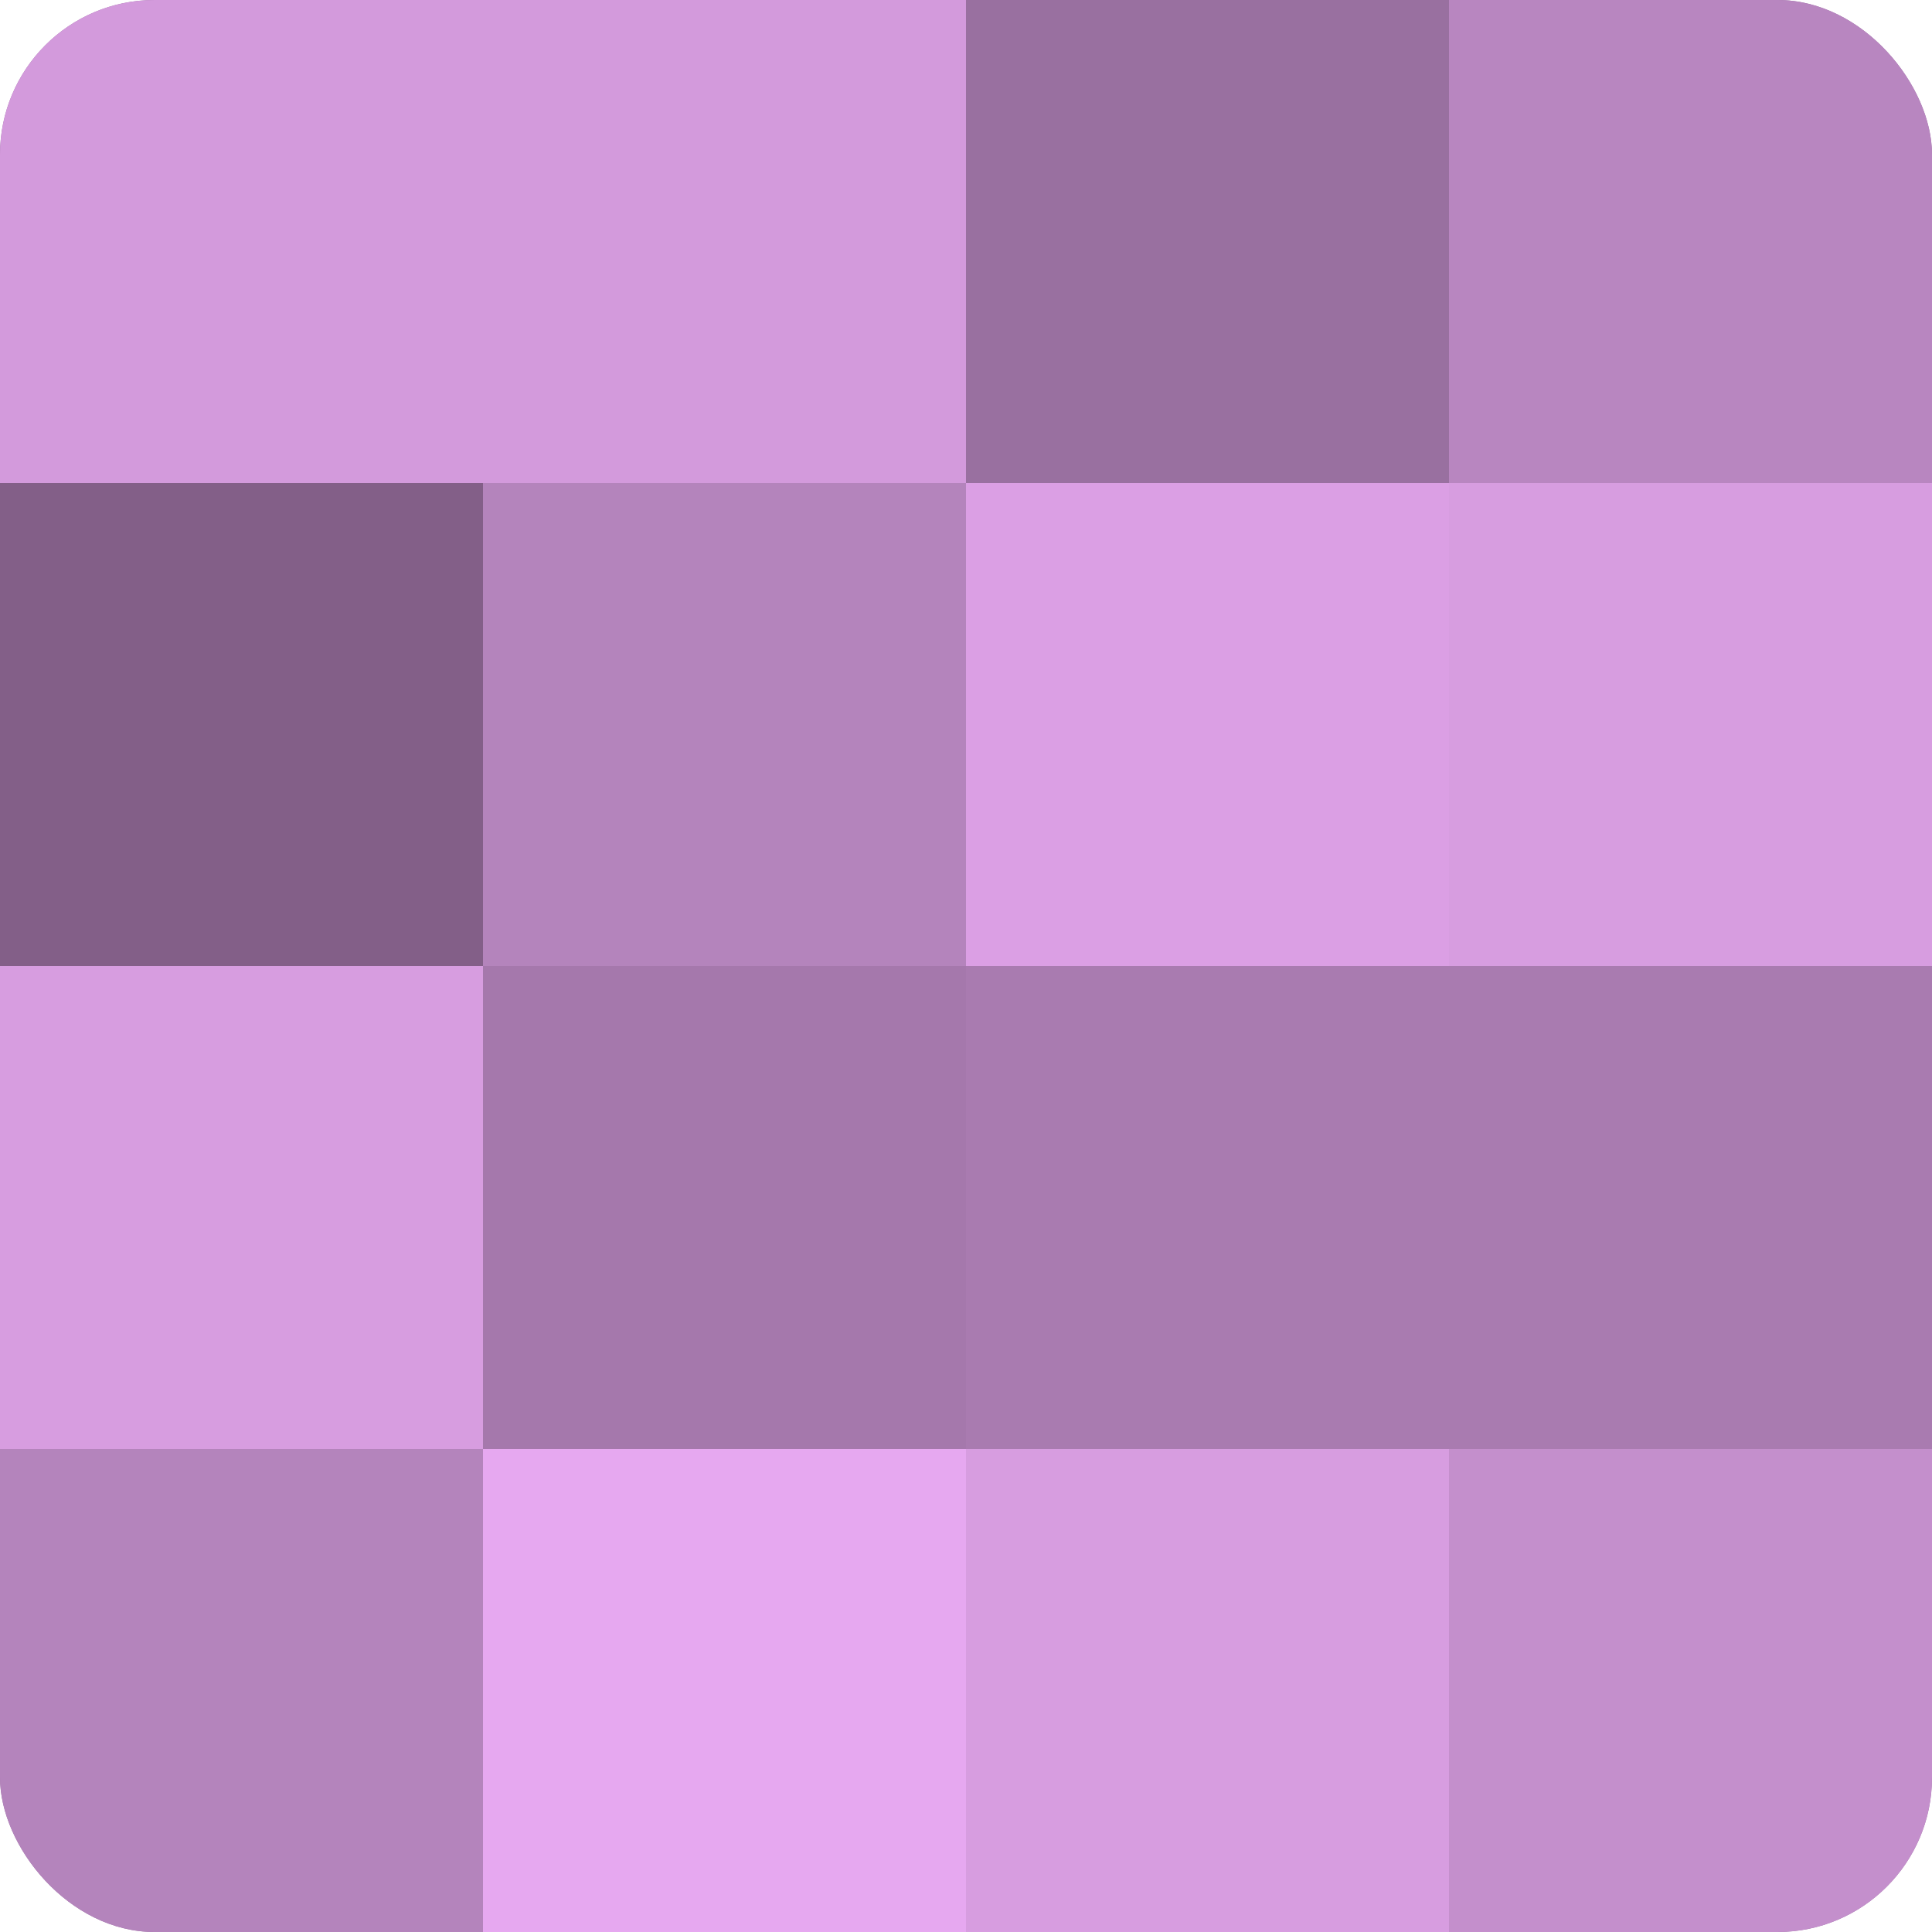
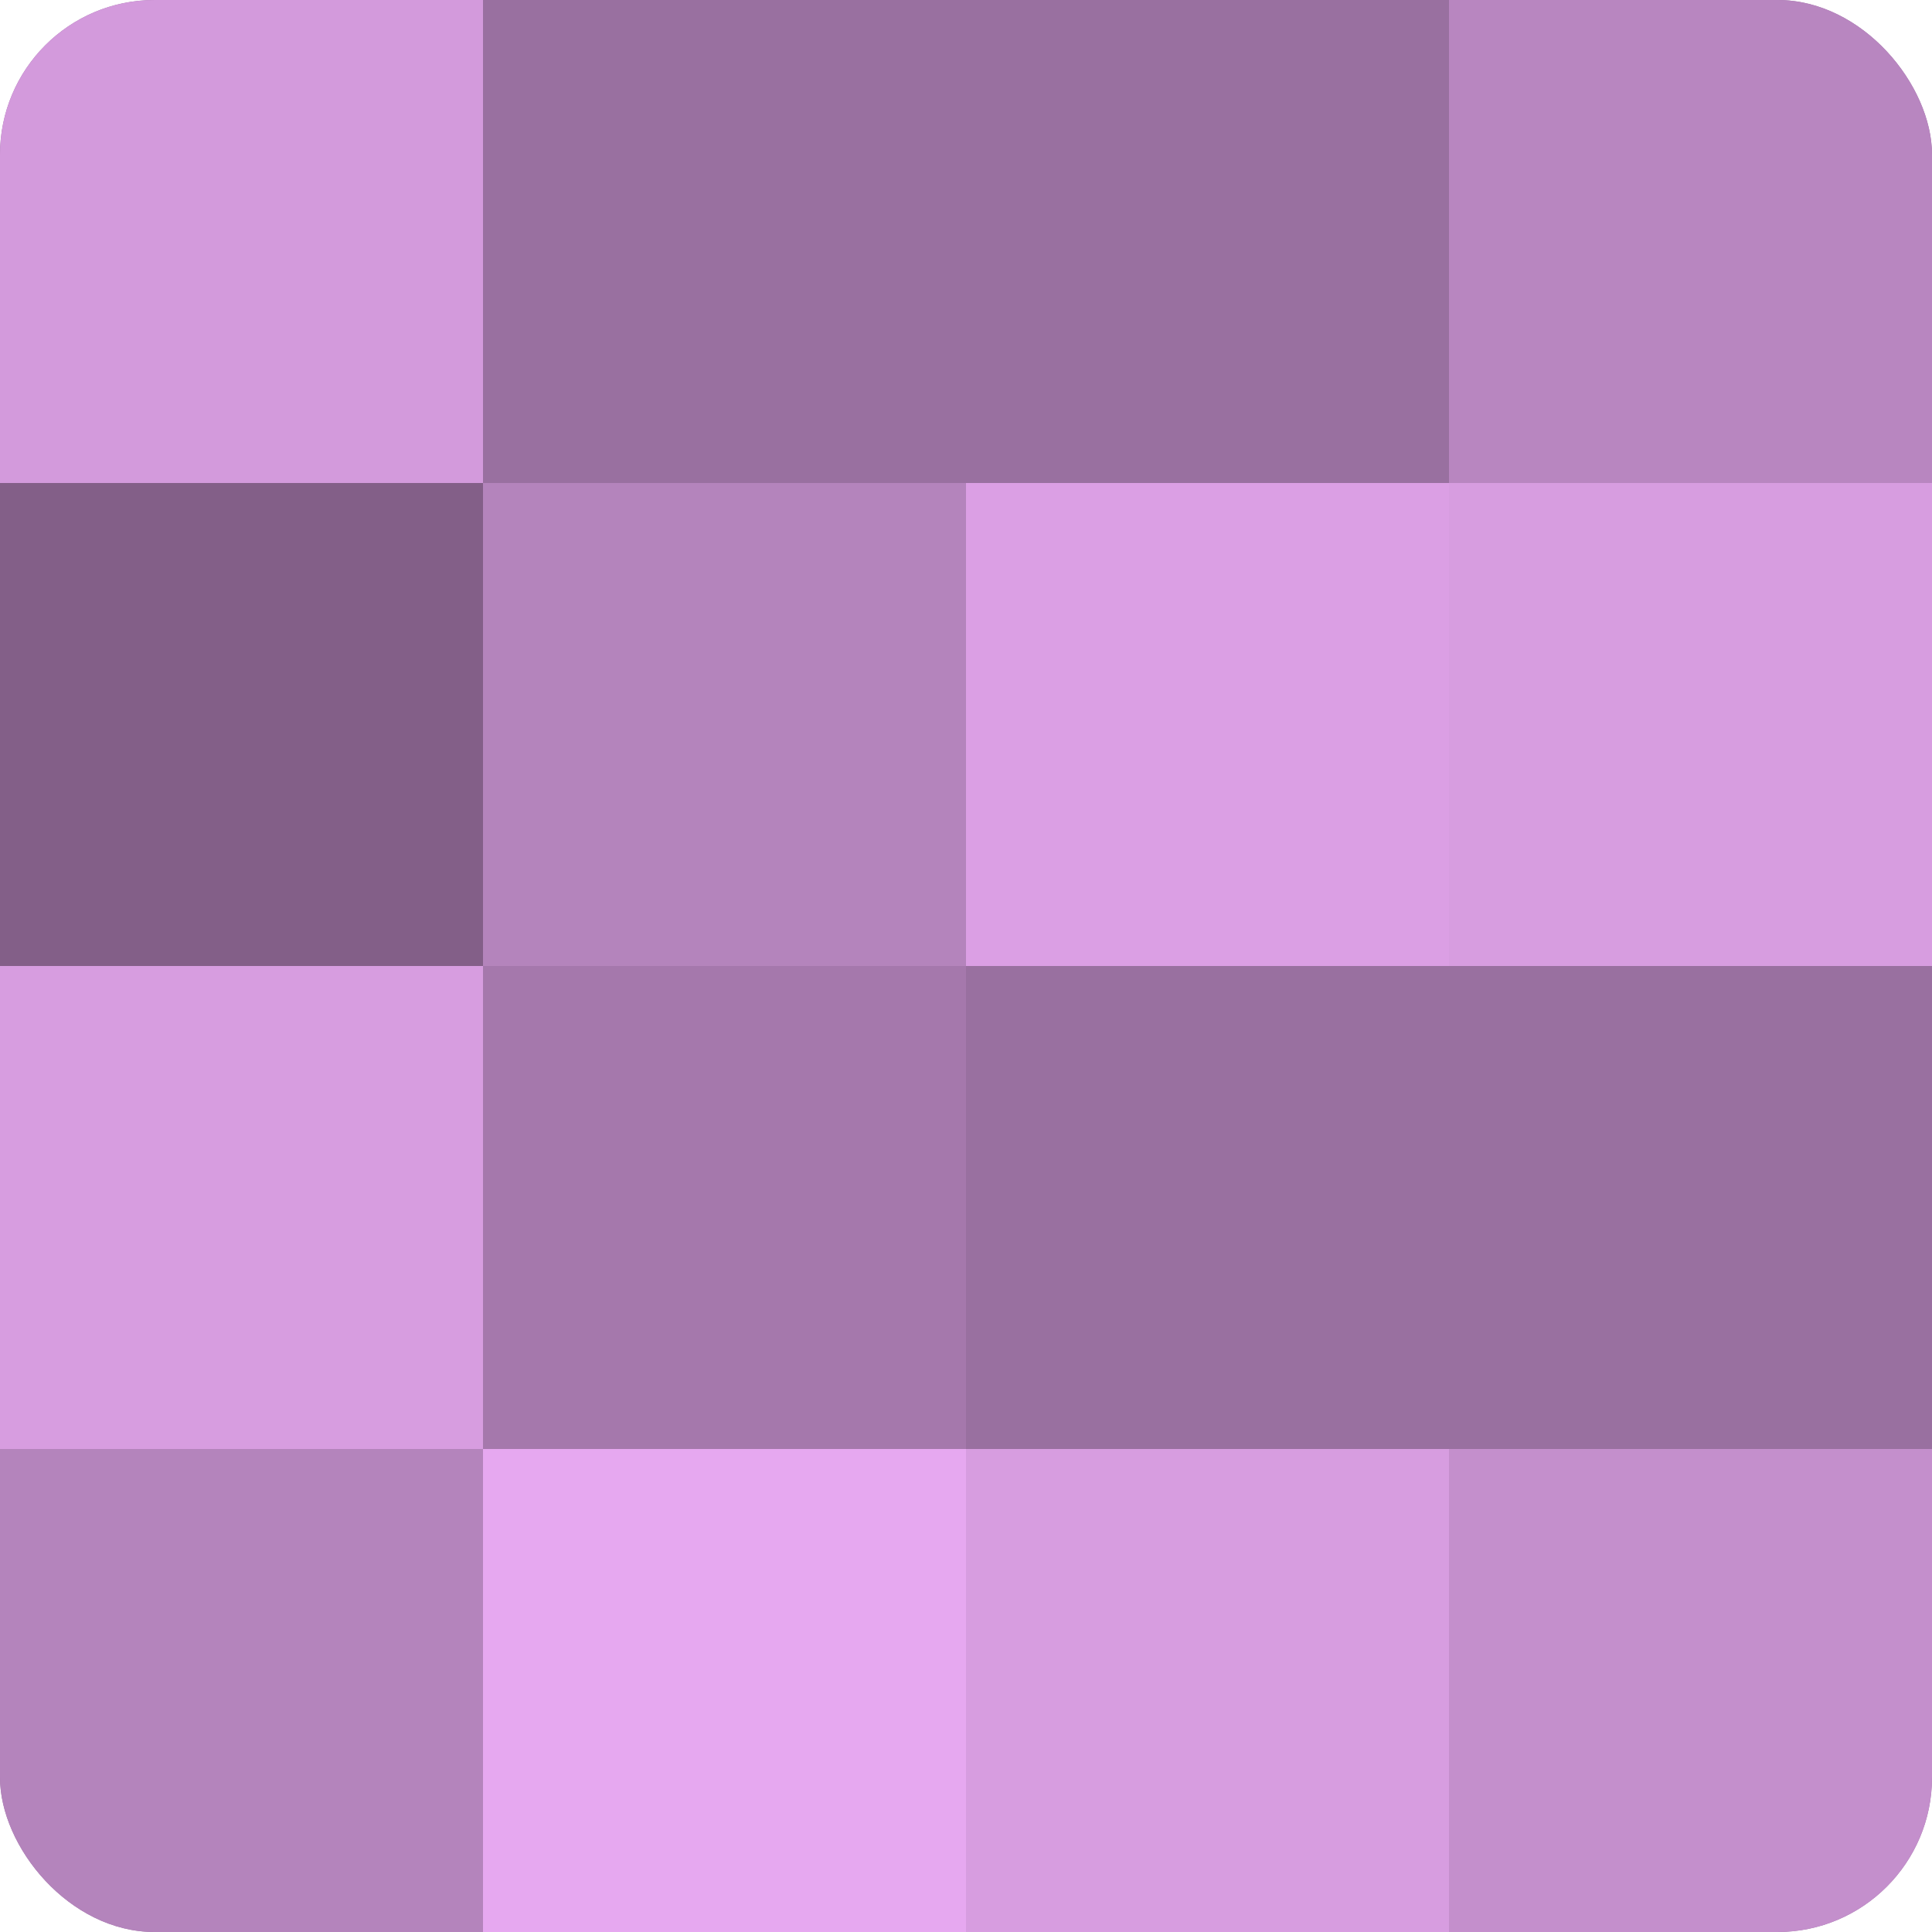
<svg xmlns="http://www.w3.org/2000/svg" width="60" height="60" viewBox="0 0 100 100" preserveAspectRatio="xMidYMid meet">
  <defs>
    <clipPath id="c" width="100" height="100">
      <rect width="100" height="100" rx="8" ry="8" />
    </clipPath>
  </defs>
  <g clip-path="url(#c)">
    <rect width="100" height="100" fill="#9970a0" />
    <rect width="25" height="25" fill="#d39adc" />
    <rect y="25" width="25" height="25" fill="#835f88" />
    <rect y="50" width="25" height="25" fill="#d79de0" />
    <rect y="75" width="25" height="25" fill="#b484bc" />
-     <rect x="25" width="25" height="25" fill="#d39adc" />
    <rect x="25" y="25" width="25" height="25" fill="#b484bc" />
    <rect x="25" y="50" width="25" height="25" fill="#a578ac" />
    <rect x="25" y="75" width="25" height="25" fill="#e6a8f0" />
    <rect x="50" width="25" height="25" fill="#9970a0" />
    <rect x="50" y="25" width="25" height="25" fill="#db9fe4" />
-     <rect x="50" y="50" width="25" height="25" fill="#a97bb0" />
    <rect x="50" y="75" width="25" height="25" fill="#d79de0" />
    <rect x="75" width="25" height="25" fill="#b886c0" />
    <rect x="75" y="25" width="25" height="25" fill="#d79de0" />
-     <rect x="75" y="50" width="25" height="25" fill="#a97bb0" />
    <rect x="75" y="75" width="25" height="25" fill="#c48fcc" />
  </g>
</svg>